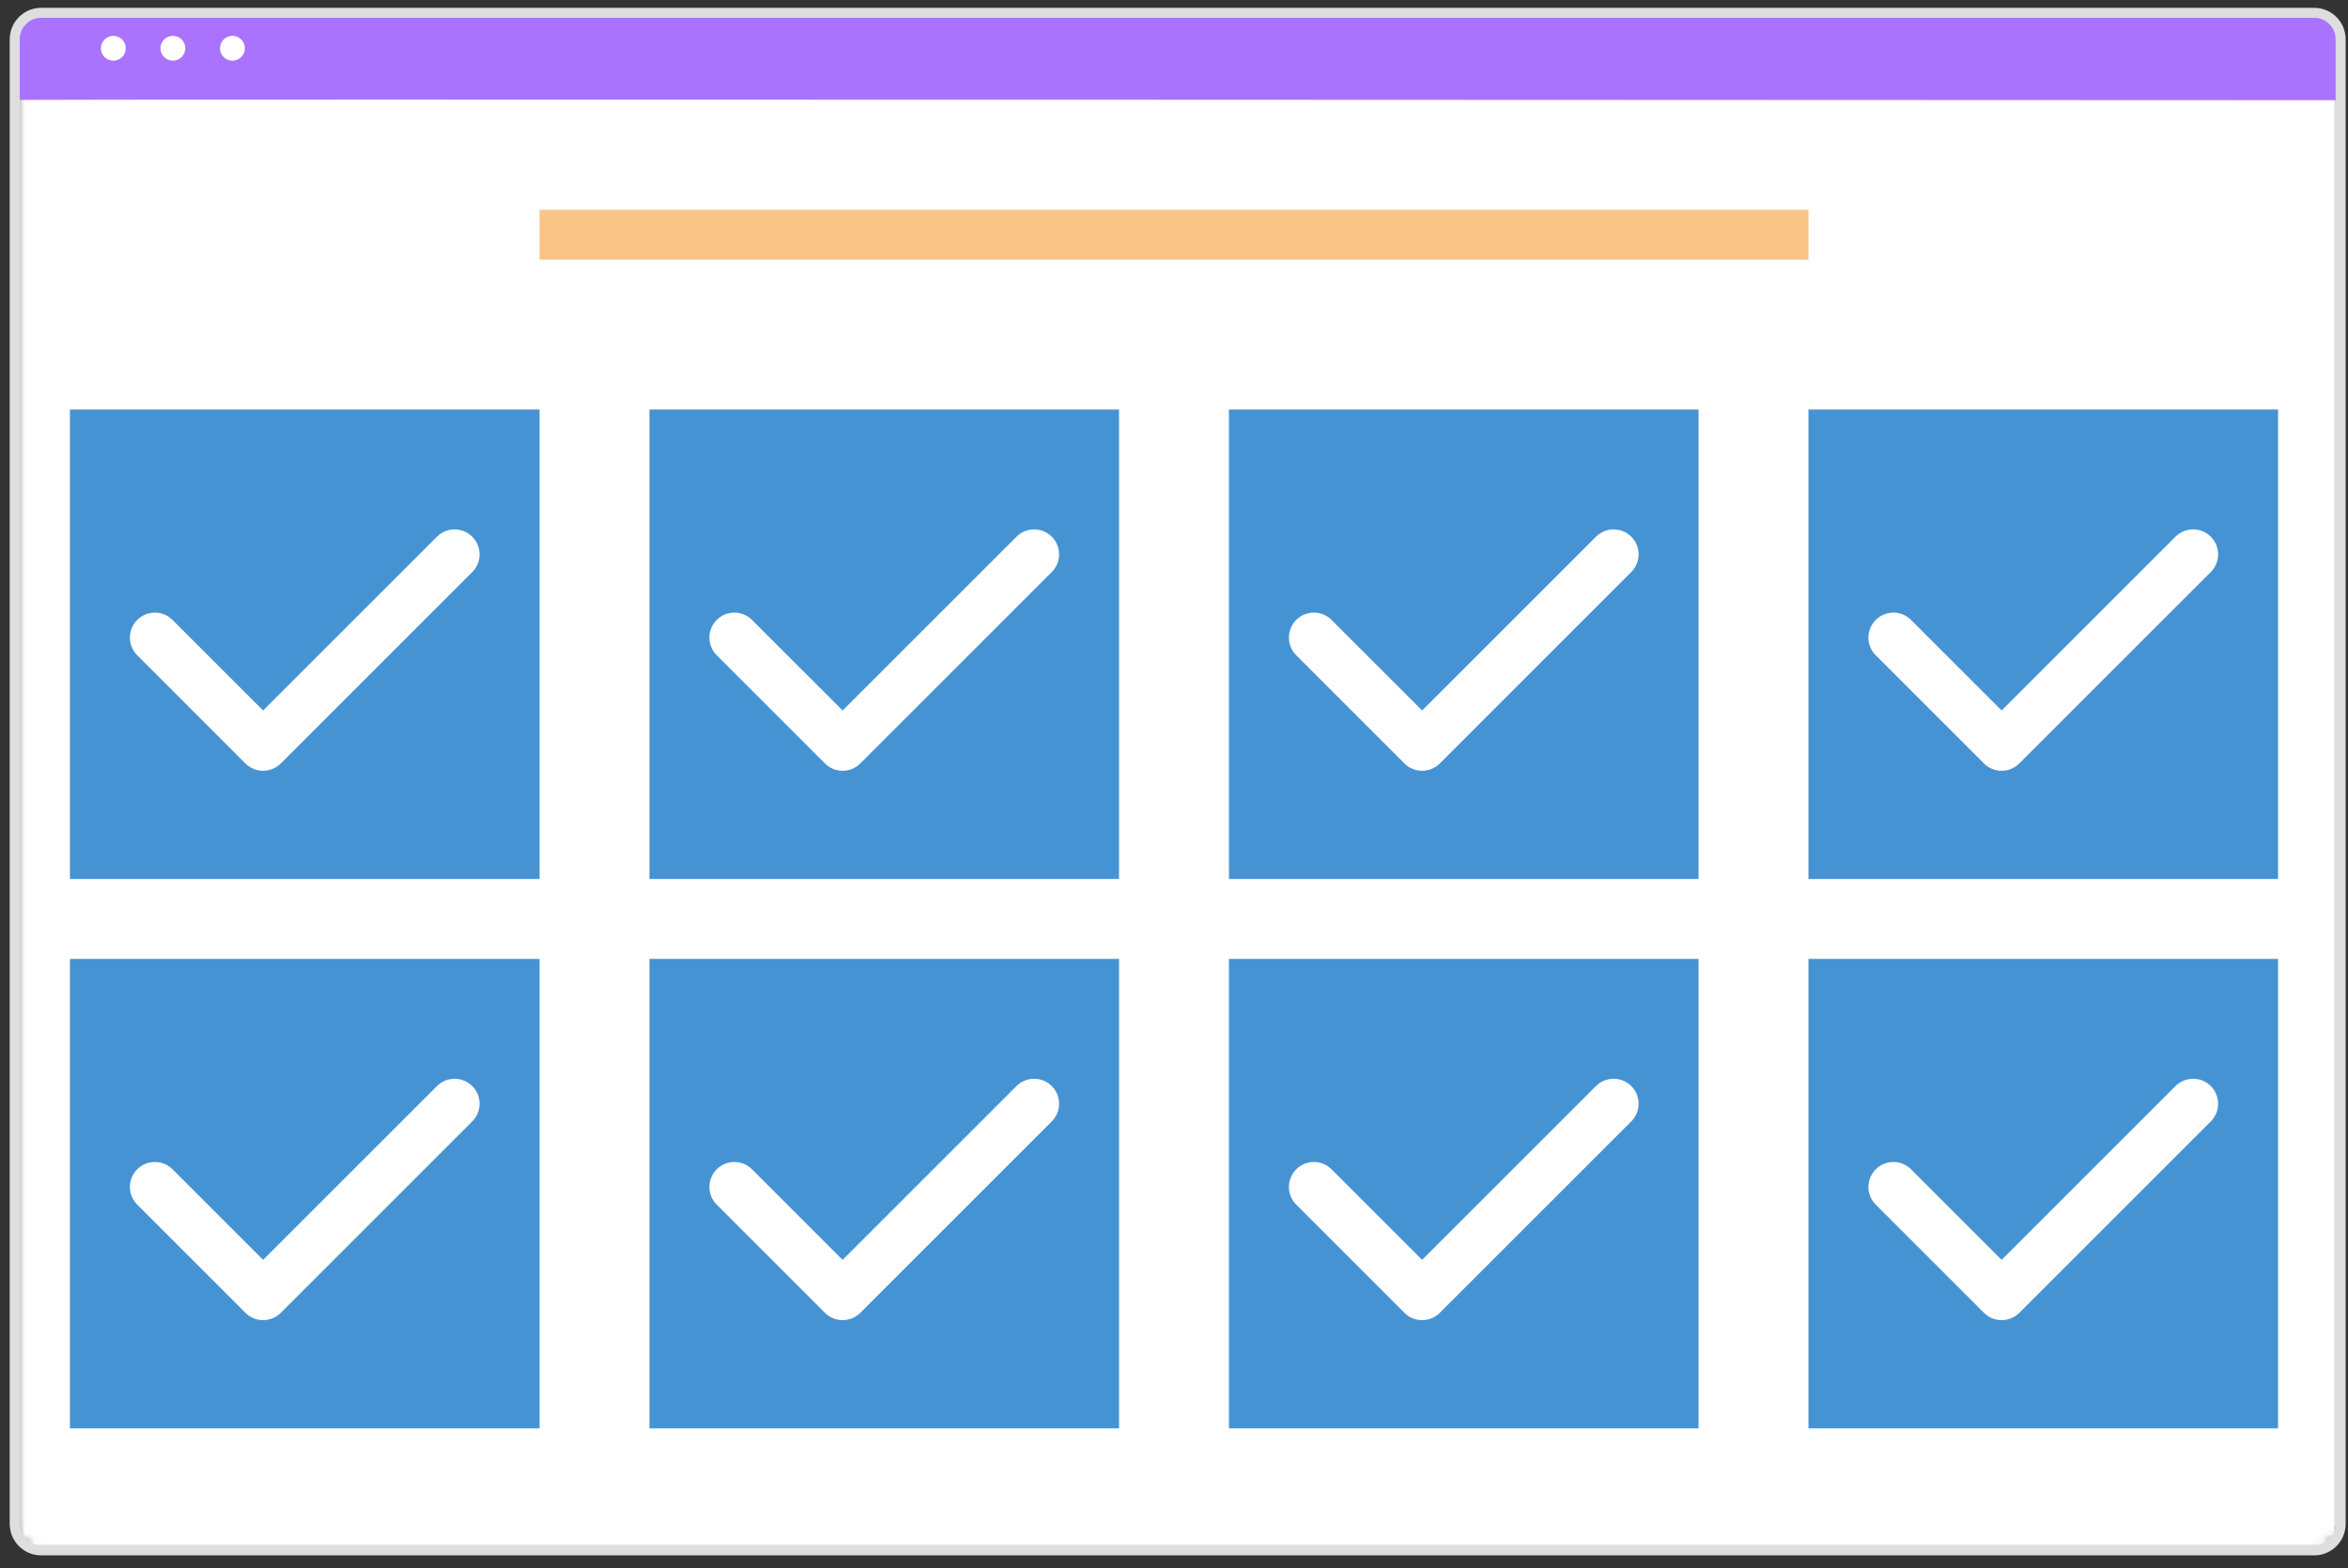
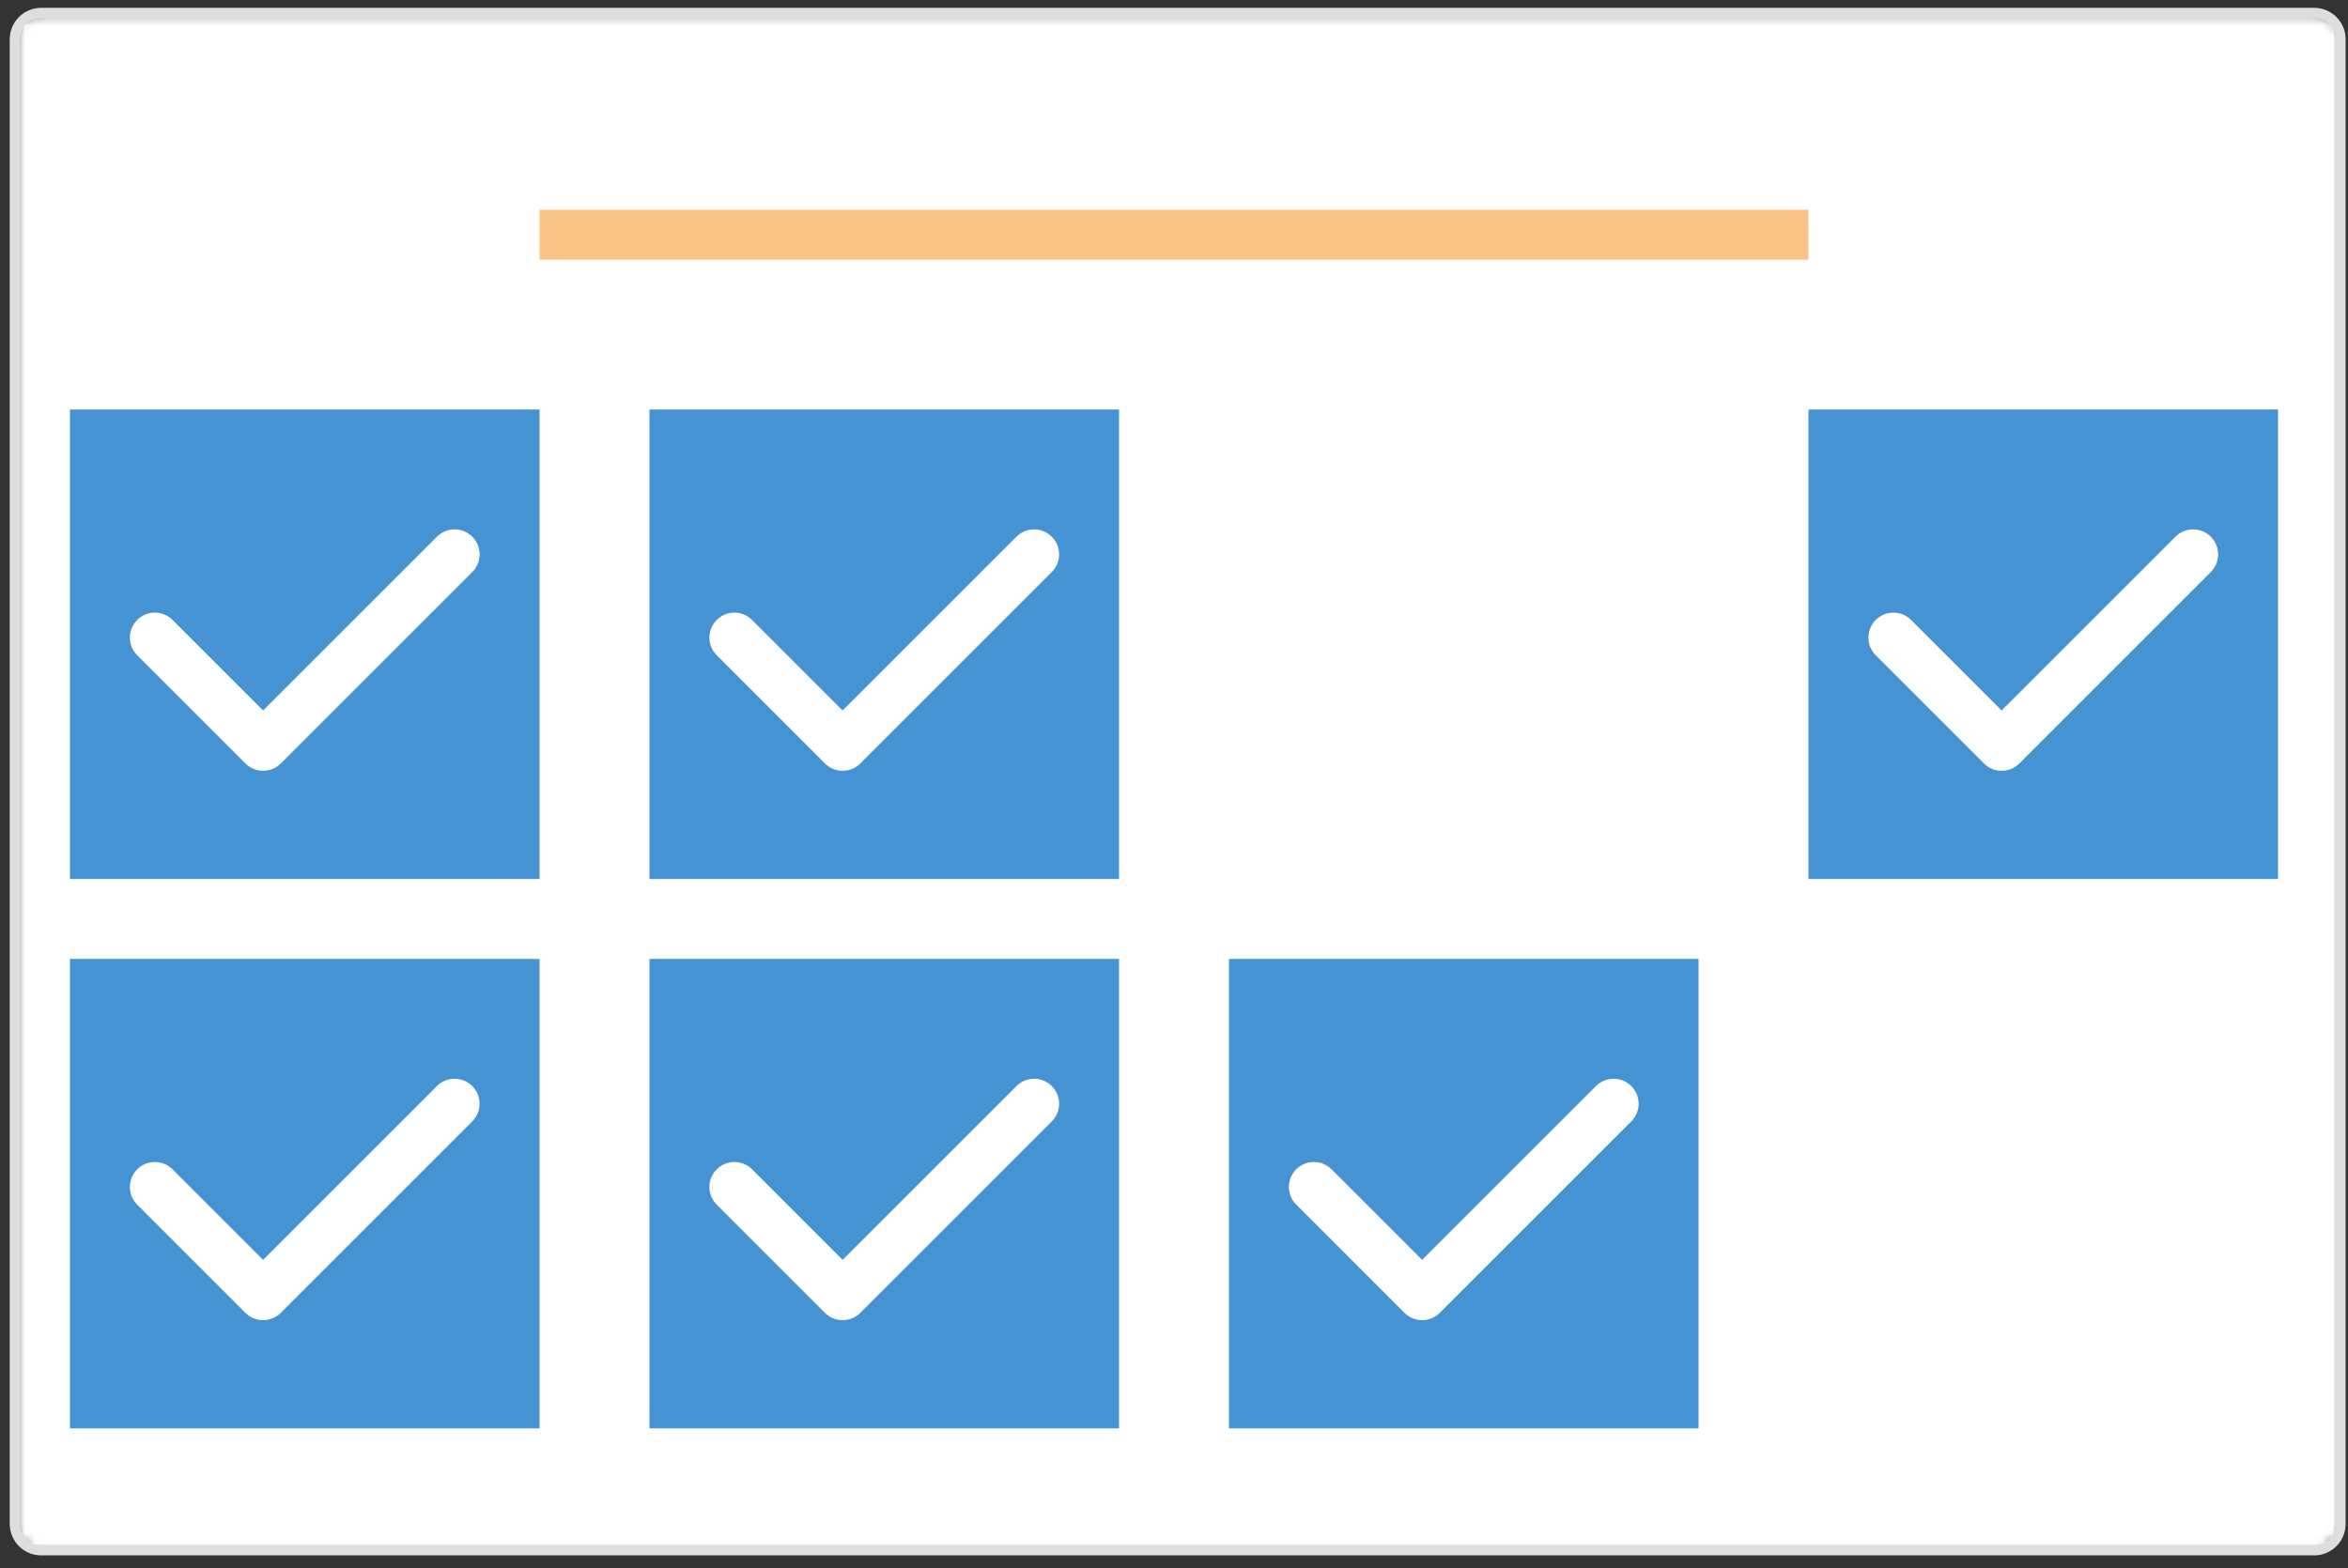
<svg xmlns="http://www.w3.org/2000/svg" xmlns:xlink="http://www.w3.org/1999/xlink" width="235px" height="157px" viewBox="0 0 235 157" version="1.1">
  <rect x="0" y="0" width="235" height="157" fill="#333333" stroke="none" />
  <title>S-organization</title>
  <defs>
    <path d="M3.12,0.24 C1.66,0.24 0.476,1.424 0.476,2.884 L0.476,2.884 L0.476,151.529 C0.476,152.989 1.66,154.173 3.12,154.173 L3.12,154.173 L230.619,154.173 C232.078,154.173 233.263,152.989 233.263,151.53 L233.263,151.53 L233.263,2.884 C233.263,1.424 232.078,0.24 230.619,0.24 L230.619,0.24" id="path-1" />
-     <path d="M3.12,0.24 C1.66,0.24 0.476,1.424 0.476,2.884 L0.476,2.884 L0.476,151.529 C0.476,152.989 1.66,154.173 3.12,154.173 L3.12,154.173 L230.619,154.173 C232.078,154.173 233.263,152.989 233.263,151.53 L233.263,151.53 L233.263,2.884 C233.263,1.424 232.078,0.24 230.619,0.24 L230.619,0.24" id="path-3" />
    <path d="M3.12,0.24 C1.66,0.24 0.476,1.424 0.476,2.884 L0.476,2.884 L0.476,151.529 C0.476,152.989 1.66,154.173 3.12,154.173 L3.12,154.173 L230.619,154.173 C232.078,154.173 233.263,152.989 233.263,151.53 L233.263,151.53 L233.263,2.884 C233.263,1.424 232.078,0.24 230.619,0.24 L230.619,0.24" id="path-5" />
    <path d="M3.12,0.24 C1.66,0.24 0.476,1.424 0.476,2.884 L0.476,2.884 L0.476,151.529 C0.476,152.989 1.66,154.173 3.12,154.173 L3.12,154.173 L230.619,154.173 C232.078,154.173 233.263,152.989 233.263,151.53 L233.263,151.53 L233.263,2.884 C233.263,1.424 232.078,0.24 230.619,0.24 L230.619,0.24" id="path-7" />
    <path d="M3.12,0.24 C1.66,0.24 0.476,1.424 0.476,2.884 L0.476,2.884 L0.476,151.529 C0.476,152.989 1.66,154.173 3.12,154.173 L3.12,154.173 L230.619,154.173 C232.078,154.173 233.263,152.989 233.263,151.53 L233.263,151.53 L233.263,2.884 C233.263,1.424 232.078,0.24 230.619,0.24 L230.619,0.24 L3.12,0.24 Z" id="path-9" />
  </defs>
  <g id="Slack" stroke="none" stroke-width="1" fill="none" fill-rule="evenodd">
    <g id="Integration-Slack-June2020-1065" transform="translate(-416, -609)">
      <g id="S-organization" transform="translate(417, 610)">
        <g id="Group-58">
          <g id="Group-3" transform="translate(0, 0.044)">
            <mask id="mask-2" fill="white">
              <use xlink:href="#path-1" />
            </mask>
            <g id="Clip-2" />
            <path d="M230.142,154.134 L2.644,154.134 C1.184,154.134 9.06976744e-05,152.949 9.06976744e-05,151.49 L9.06976744e-05,2.845 C9.06976744e-05,1.384 1.184,0.201 2.644,0.201 L230.142,0.201 C231.602,0.201 232.787,1.384 232.787,2.845 L232.787,151.49 C232.787,152.949 231.602,154.134 230.142,154.134" id="Fill-1" fill="#FFFFFF" mask="url(#mask-2)" />
          </g>
          <g id="Group-6" transform="translate(0, 0.044)" fill="#AA73FD">
-             <path d="M3.12,0.24 C1.66,0.24 0.476,1.424 0.476,2.884 L0.476,2.884 L0.476,8.838 C0.48,8.881 0.483,8.922 0.486,8.959 L0.486,8.959 C3.806,8.877 223.194,8.985 233.263,8.99 L233.263,8.99 L233.263,2.884 C233.263,2.46 233.162,2.059 232.984,1.703 L232.984,1.703 C232.789,1.391 232.552,1.098 232.281,0.829 L232.281,0.829 C231.827,0.462 231.248,0.24 230.619,0.24 L230.619,0.24 L3.12,0.24 Z" id="Fill-4" />
-           </g>
+             </g>
          <g id="Group-31" transform="translate(0, 0.044)">
            <g id="Group-9">
              <mask id="mask-4" fill="white">
                <use xlink:href="#path-3" />
              </mask>
              <g id="Clip-8" />
              <path d="M11.585,3.789 C11.585,4.475 11.028,5.032 10.342,5.032 C9.655,5.032 9.098,4.475 9.098,3.789 C9.098,3.102 9.655,2.545 10.342,2.545 C11.028,2.545 11.585,3.102 11.585,3.789" id="Fill-7" fill="#FFFFFF" mask="url(#mask-4)" />
            </g>
            <g id="Group-12">
              <mask id="mask-6" fill="white">
                <use xlink:href="#path-5" />
              </mask>
              <g id="Clip-11" />
              <path d="M17.547,3.789 C17.547,4.475 16.99,5.032 16.304,5.032 C15.617,5.032 15.06,4.475 15.06,3.789 C15.06,3.102 15.617,2.545 16.304,2.545 C16.99,2.545 17.547,3.102 17.547,3.789" id="Fill-10" fill="#FFFFFF" mask="url(#mask-6)" />
            </g>
            <g id="Group-15">
              <mask id="mask-8" fill="white">
                <use xlink:href="#path-7" />
              </mask>
              <g id="Clip-14" />
              <path d="M23.509,3.789 C23.509,4.475 22.952,5.032 22.265,5.032 C21.579,5.032 21.022,4.475 21.022,3.789 C21.022,3.102 21.579,2.545 22.265,2.545 C22.952,2.545 23.509,3.102 23.509,3.789" id="Fill-13" fill="#FFFFFF" mask="url(#mask-8)" />
            </g>
            <mask id="mask-10" fill="white">
              <use xlink:href="#path-9" />
            </mask>
            <use id="Clip-17" stroke="#DEDEDE" xlink:href="#path-9" />
          </g>
        </g>
        <rect id="Rectangle-4" fill="#4693D4" x="6" y="40" width="47" height="47" />
        <rect id="Rectangle" fill="#4693D4" x="64" y="40" width="47" height="47" />
-         <rect id="Rectangle" fill="#4693D4" x="122" y="40" width="47" height="47" />
        <rect id="Rectangle" fill="#4693D4" x="180" y="40" width="47" height="47" />
        <rect id="Rectangle" fill="#4693D4" x="6" y="95" width="47" height="47" />
        <rect id="Rectangle" fill="#4693D4" x="64" y="95" width="47" height="47" />
        <rect id="Rectangle" fill="#4693D4" x="122" y="95" width="47" height="47" />
-         <rect id="Rectangle" fill="#4693D4" x="180" y="95" width="47" height="47" />
        <rect id="Rectangle" fill="#F8C487" x="53" y="20" width="127" height="5" />
        <path d="M46.268,56.268 L46.268,56.268 L27.101,75.435 C26.649,75.886 26.024,76.166 25.333,76.166 C24.643,76.166 24.018,75.886 23.565,75.435 L12.732,64.601 C12.28,64.149 12,63.524 12,62.833 C12,61.453 13.12,60.333 14.5,60.333 C15.19,60.333 15.815,60.613 16.268,61.066 L25.333,70.131 L42.732,52.732 C43.185,52.28 43.81,52 44.5,52 C45.88,52 47,53.12 47,54.5 C47,55.191 46.72,55.816 46.268,56.268" id="Fill-1" fill="#FFFFFF" />
        <path d="M104.268,56.268 L104.268,56.268 L85.102,75.435 C84.649,75.886 84.024,76.166 83.333,76.166 C82.643,76.166 82.018,75.886 81.566,75.435 L70.733,64.601 C70.28,64.149 70,63.524 70,62.833 C70,61.453 71.12,60.333 72.5,60.333 C73.191,60.333 73.816,60.613 74.268,61.066 L83.333,70.131 L100.733,52.732 C101.185,52.28 101.81,52 102.5,52 C103.881,52 105,53.12 105,54.5 C105,55.191 104.72,55.816 104.268,56.268" id="Fill-1" fill="#FFFFFF" />
        <path d="M162.268,56.268 L162.268,56.268 L143.102,75.435 C142.649,75.886 142.024,76.166 141.333,76.166 C140.643,76.166 140.018,75.886 139.566,75.435 L128.732,64.601 C128.28,64.149 128,63.524 128,62.833 C128,61.453 129.12,60.333 130.5,60.333 C131.191,60.333 131.816,60.613 132.268,61.066 L141.333,70.131 L158.732,52.732 C159.185,52.28 159.81,52 160.5,52 C161.881,52 163,53.12 163,54.5 C163,55.191 162.72,55.816 162.268,56.268" id="Fill-1" fill="#FFFFFF" />
        <path d="M220.268,56.268 L220.268,56.268 L201.102,75.435 C200.649,75.886 200.024,76.166 199.333,76.166 C198.643,76.166 198.018,75.886 197.566,75.435 L186.732,64.601 C186.28,64.149 186,63.524 186,62.833 C186,61.453 187.12,60.333 188.5,60.333 C189.191,60.333 189.816,60.613 190.268,61.066 L199.333,70.131 L216.732,52.732 C217.185,52.28 217.81,52 218.5,52 C219.881,52 221,53.12 221,54.5 C221,55.191 220.72,55.816 220.268,56.268" id="Fill-1" fill="#FFFFFF" />
        <path d="M46.268,111.268 L46.268,111.268 L27.101,130.435 C26.649,130.886 26.024,131.166 25.333,131.166 C24.643,131.166 24.018,130.886 23.565,130.435 L12.732,119.601 C12.28,119.149 12,118.524 12,117.833 C12,116.453 13.12,115.333 14.5,115.333 C15.19,115.333 15.815,115.613 16.268,116.066 L25.333,125.131 L42.732,107.732 C43.185,107.28 43.81,107 44.5,107 C45.88,107 47,108.12 47,109.5 C47,110.191 46.72,110.816 46.268,111.268" id="Fill-1" fill="#FFFFFF" />
        <path d="M104.268,111.268 L104.268,111.268 L85.102,130.435 C84.649,130.886 84.024,131.166 83.333,131.166 C82.643,131.166 82.018,130.886 81.566,130.435 L70.733,119.601 C70.28,119.149 70,118.524 70,117.833 C70,116.453 71.12,115.333 72.5,115.333 C73.191,115.333 73.816,115.613 74.268,116.066 L83.333,125.131 L100.733,107.732 C101.185,107.28 101.81,107 102.5,107 C103.881,107 105,108.12 105,109.5 C105,110.191 104.72,110.816 104.268,111.268" id="Fill-1" fill="#FFFFFF" />
        <path d="M162.268,111.268 L162.268,111.268 L143.102,130.435 C142.649,130.886 142.024,131.166 141.333,131.166 C140.643,131.166 140.018,130.886 139.566,130.435 L128.732,119.601 C128.28,119.149 128,118.524 128,117.833 C128,116.453 129.12,115.333 130.5,115.333 C131.191,115.333 131.816,115.613 132.268,116.066 L141.333,125.131 L158.732,107.732 C159.185,107.28 159.81,107 160.5,107 C161.881,107 163,108.12 163,109.5 C163,110.191 162.72,110.816 162.268,111.268" id="Fill-1" fill="#FFFFFF" />
        <path d="M220.268,111.268 L220.268,111.268 L201.102,130.435 C200.649,130.886 200.024,131.166 199.333,131.166 C198.643,131.166 198.018,130.886 197.566,130.435 L186.732,119.601 C186.28,119.149 186,118.524 186,117.833 C186,116.453 187.12,115.333 188.5,115.333 C189.191,115.333 189.816,115.613 190.268,116.066 L199.333,125.131 L216.732,107.732 C217.185,107.28 217.81,107 218.5,107 C219.881,107 221,108.12 221,109.5 C221,110.191 220.72,110.816 220.268,111.268" id="Fill-1" fill="#FFFFFF" />
      </g>
    </g>
  </g>
</svg>